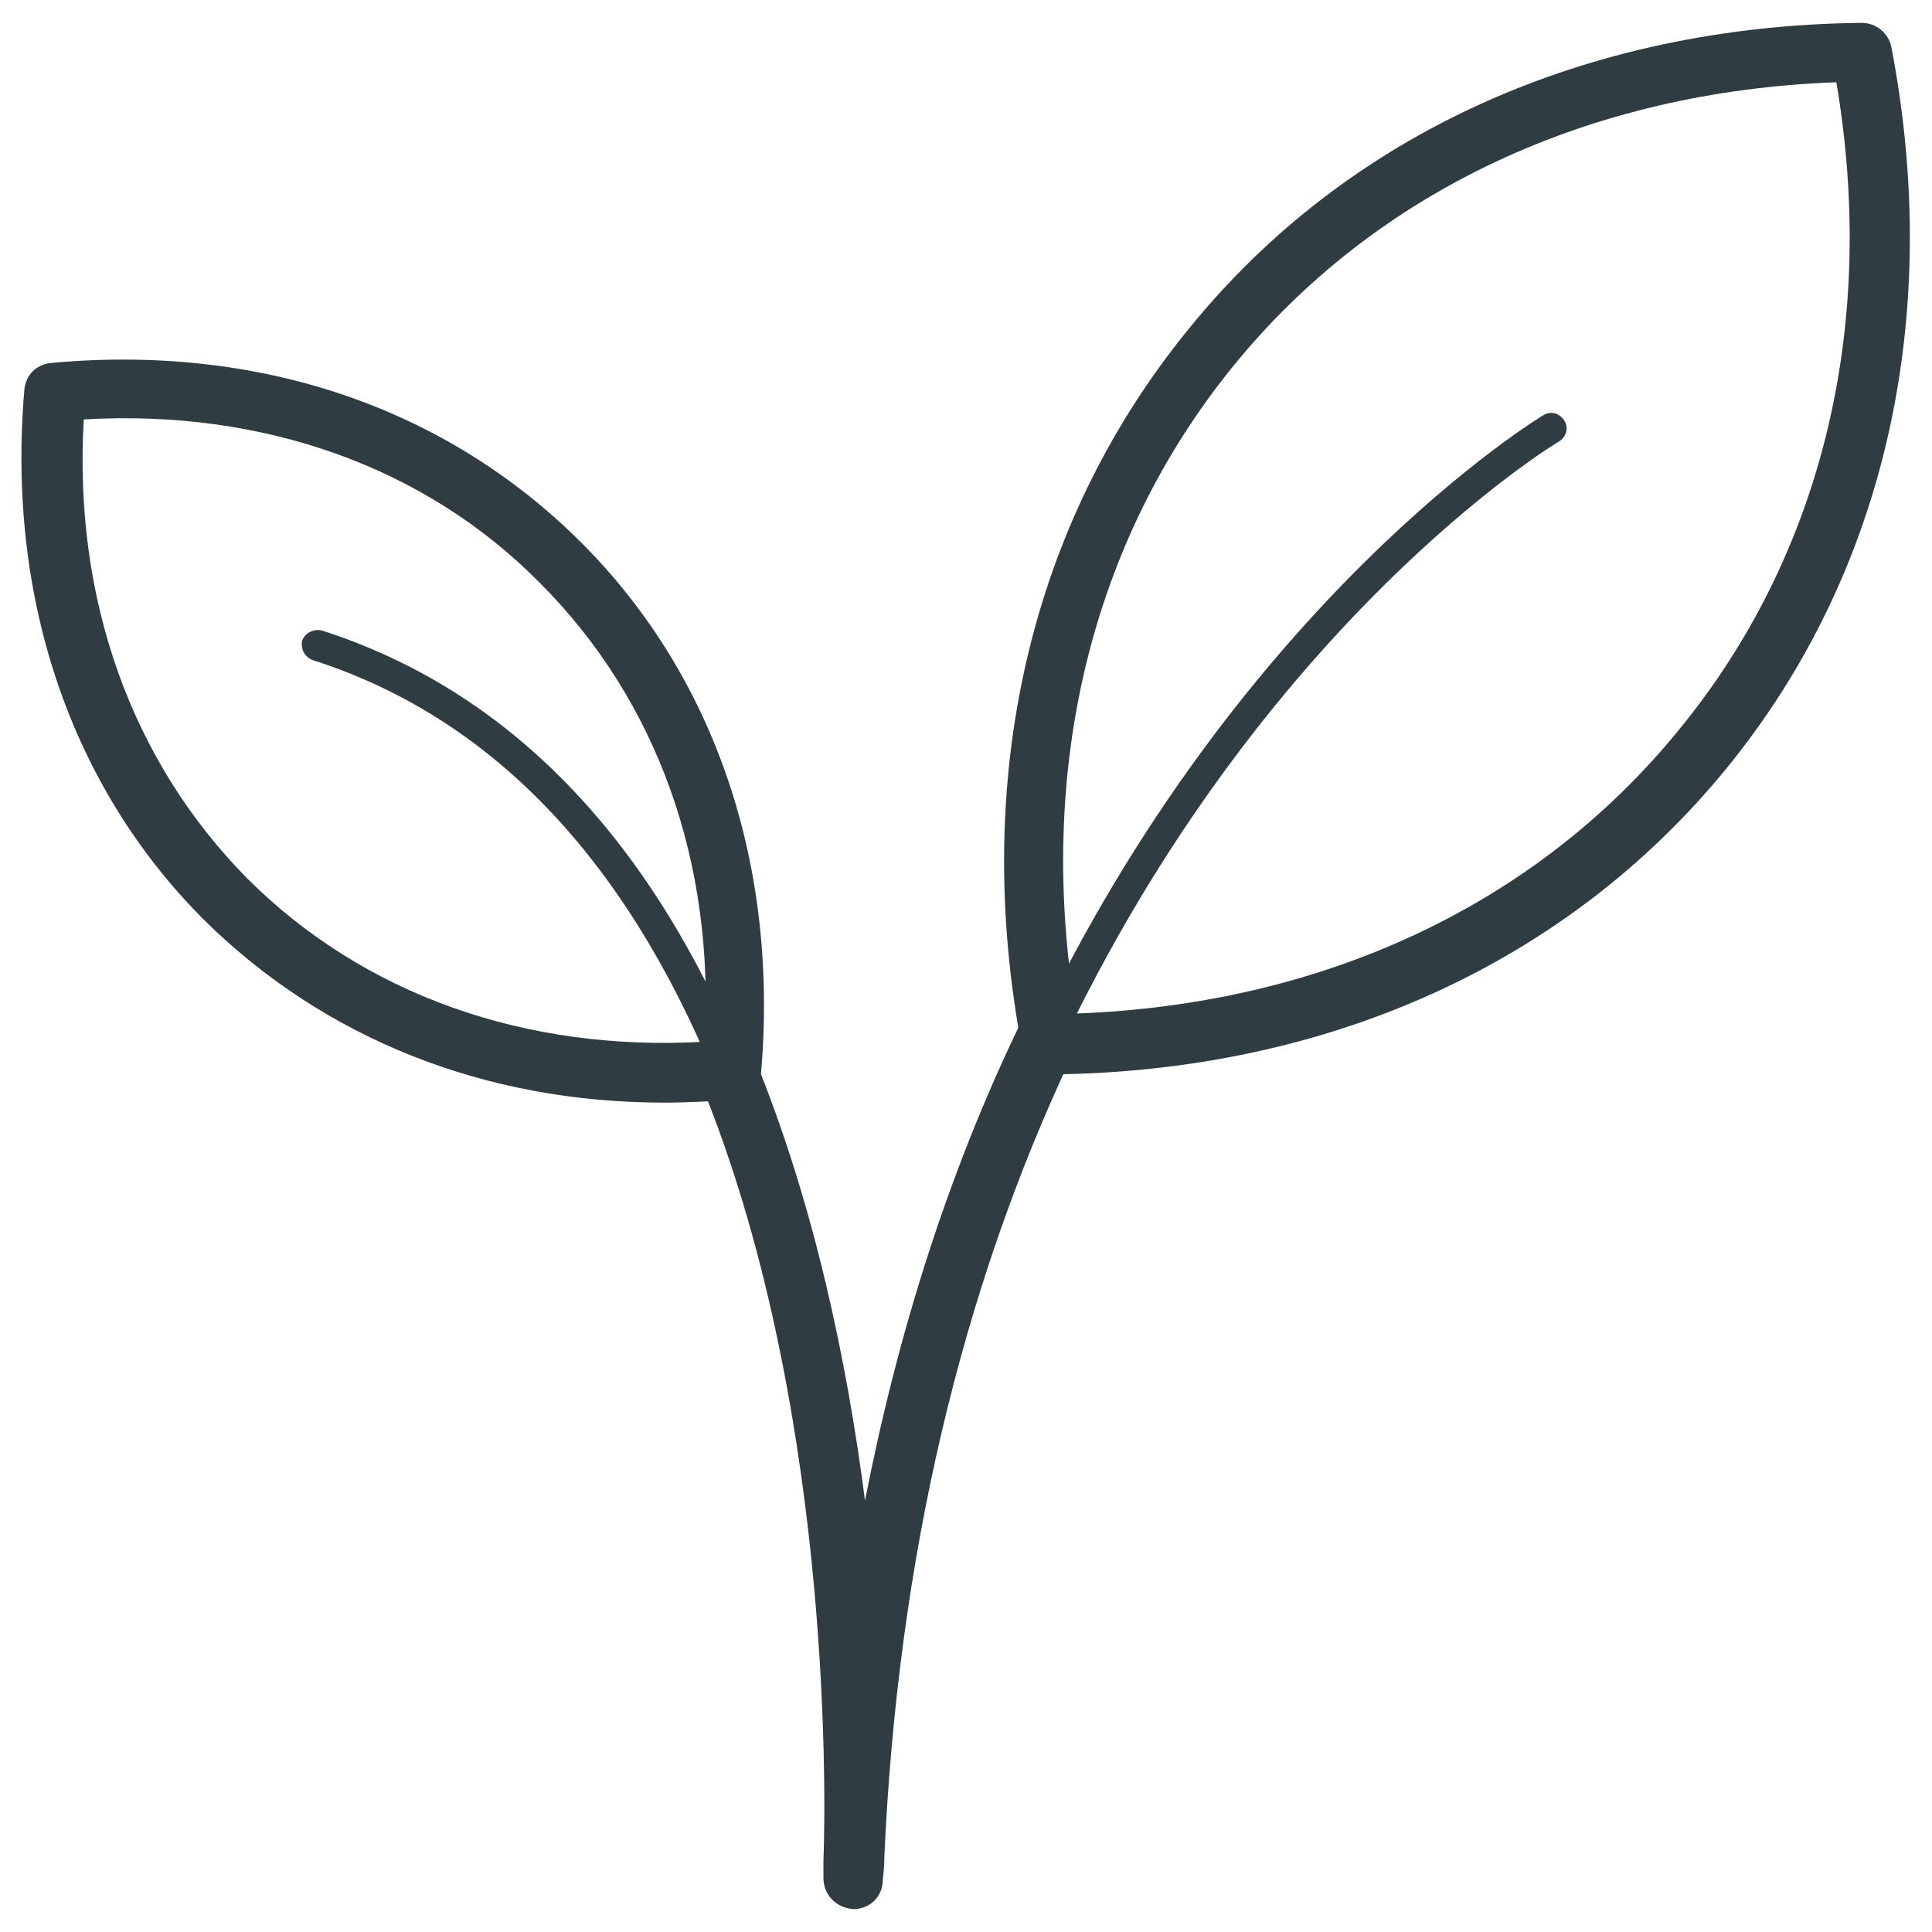
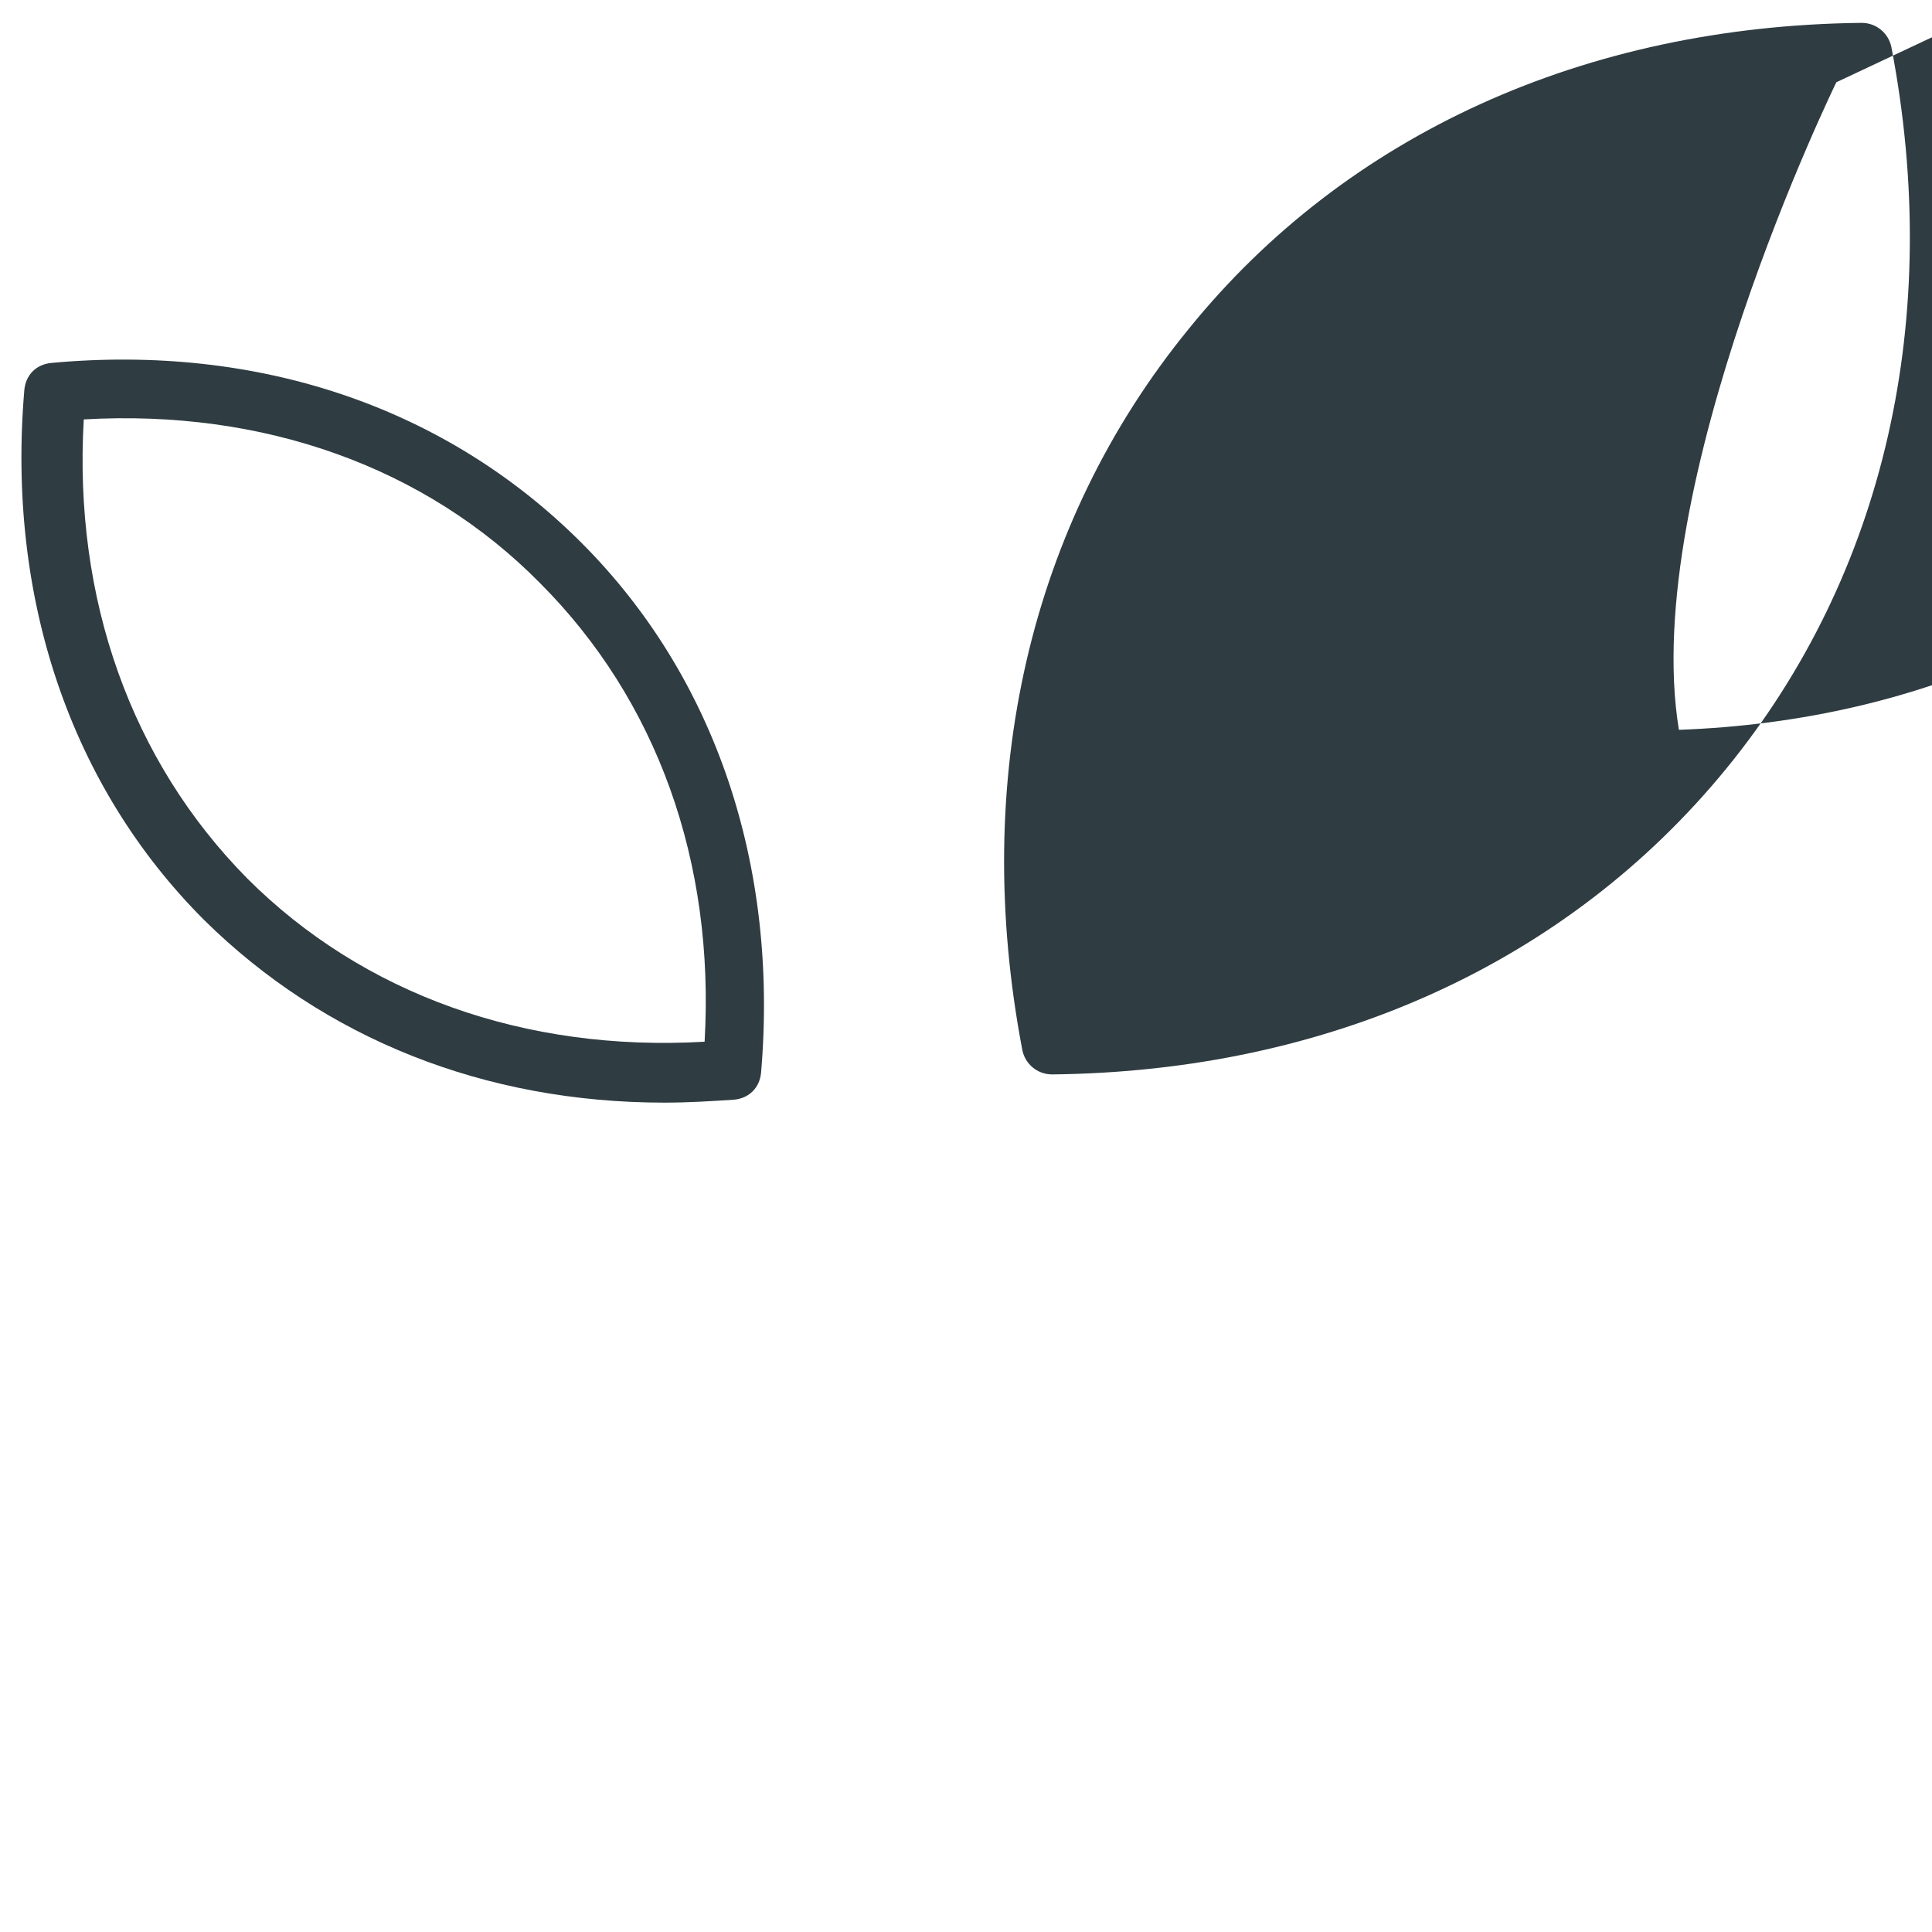
<svg xmlns="http://www.w3.org/2000/svg" width="800px" height="800px" version="1.1" viewBox="144 144 512 512">
  <g fill="#2f3c42">
-     <path d="m422.83 428.73c-3.938 0-7.086-2.754-7.871-6.297-13.777-72.027 1.965-139.73 44.082-191.29 41.723-51.562 105.09-80.297 178.3-81.082 3.938 0 7.086 2.754 7.871 6.297 13.777 71.637-1.574 139.73-43.691 191.29-42.113 51.562-105.48 80.297-178.69 81.082zm207.82-262.93c-65.336 2.363-122.02 28.734-159.8 75.18s-52.348 107.06-41.723 171.61c65.336-2.363 122.02-28.734 159.8-75.18 37.785-46.051 52.742-106.66 41.723-171.61z" />
+     <path d="m422.83 428.73c-3.938 0-7.086-2.754-7.871-6.297-13.777-72.027 1.965-139.73 44.082-191.29 41.723-51.562 105.09-80.297 178.3-81.082 3.938 0 7.086 2.754 7.871 6.297 13.777 71.637-1.574 139.73-43.691 191.29-42.113 51.562-105.48 80.297-178.69 81.082zm207.82-262.93s-52.348 107.06-41.723 171.61c65.336-2.363 122.02-28.734 159.8-75.18 37.785-46.051 52.742-106.66 41.723-171.61z" />
    <path d="m320.1 436.21c-47.625 0-90.133-16.926-122.02-48.414-35.426-35.426-52.348-85.41-47.625-140.52 0.395-3.938 3.148-6.691 7.086-7.086 55.105-5.117 104.7 11.809 140.52 47.625 35.426 35.426 52.348 85.41 47.625 140.52-0.395 3.938-3.148 6.691-7.086 7.086-5.906 0.395-12.203 0.789-18.5 0.789zm-153.9-181.06c-2.754 47.625 12.594 90.527 43.297 121.62 30.699 30.699 73.602 46.051 121.23 43.297 2.754-47.625-12.594-90.527-43.691-121.62-30.309-30.699-73.211-46.051-120.84-43.297z" />
-     <path d="m337.02 431.88c-1.574 0-3.148-0.789-3.543-2.363-24.012-58.645-59.828-95.641-106.67-110.6-1.969-0.789-3.148-2.754-2.754-5.117 0.789-1.969 2.754-3.148 5.117-2.754 49.199 15.742 86.984 54.316 111.78 114.93 0.789 1.969 0 4.328-1.969 5.117-0.785 0.785-1.18 0.785-1.965 0.785z" />
-     <path d="m370.09 649.93c-4.723-0.395-7.871-3.938-7.871-8.266v-4.328c0.789-21.254 1.574-123.59-32.668-206.64-1.574-3.938 0.395-8.66 4.328-10.234 3.938-1.574 8.66 0.395 10.234 4.328 15.742 38.574 24.402 80.293 29.125 116.9 8.66-44.477 22.043-86.594 40.539-125.16 1.969-3.938 6.691-5.512 10.629-3.938 3.938 1.969 5.512 6.691 3.938 10.629-29.914 62.977-46.445 134.61-49.988 212.94 0 3.543-0.395 5.512-0.395 5.902 0 4.727-3.543 7.875-7.871 7.875z" />
    <path d="m421.25 424.01c-0.395 0-1.18 0-1.574-0.395-1.969-0.789-2.754-3.148-1.969-5.117 54.711-115.72 134.61-164.13 135.4-164.52 1.969-1.18 4.328-0.395 5.512 1.574 1.18 1.969 0.395 4.328-1.574 5.512-0.789 0.395-78.719 47.625-132.25 160.98-0.789 1.18-1.969 1.965-3.543 1.965z" />
  </g>
</svg>